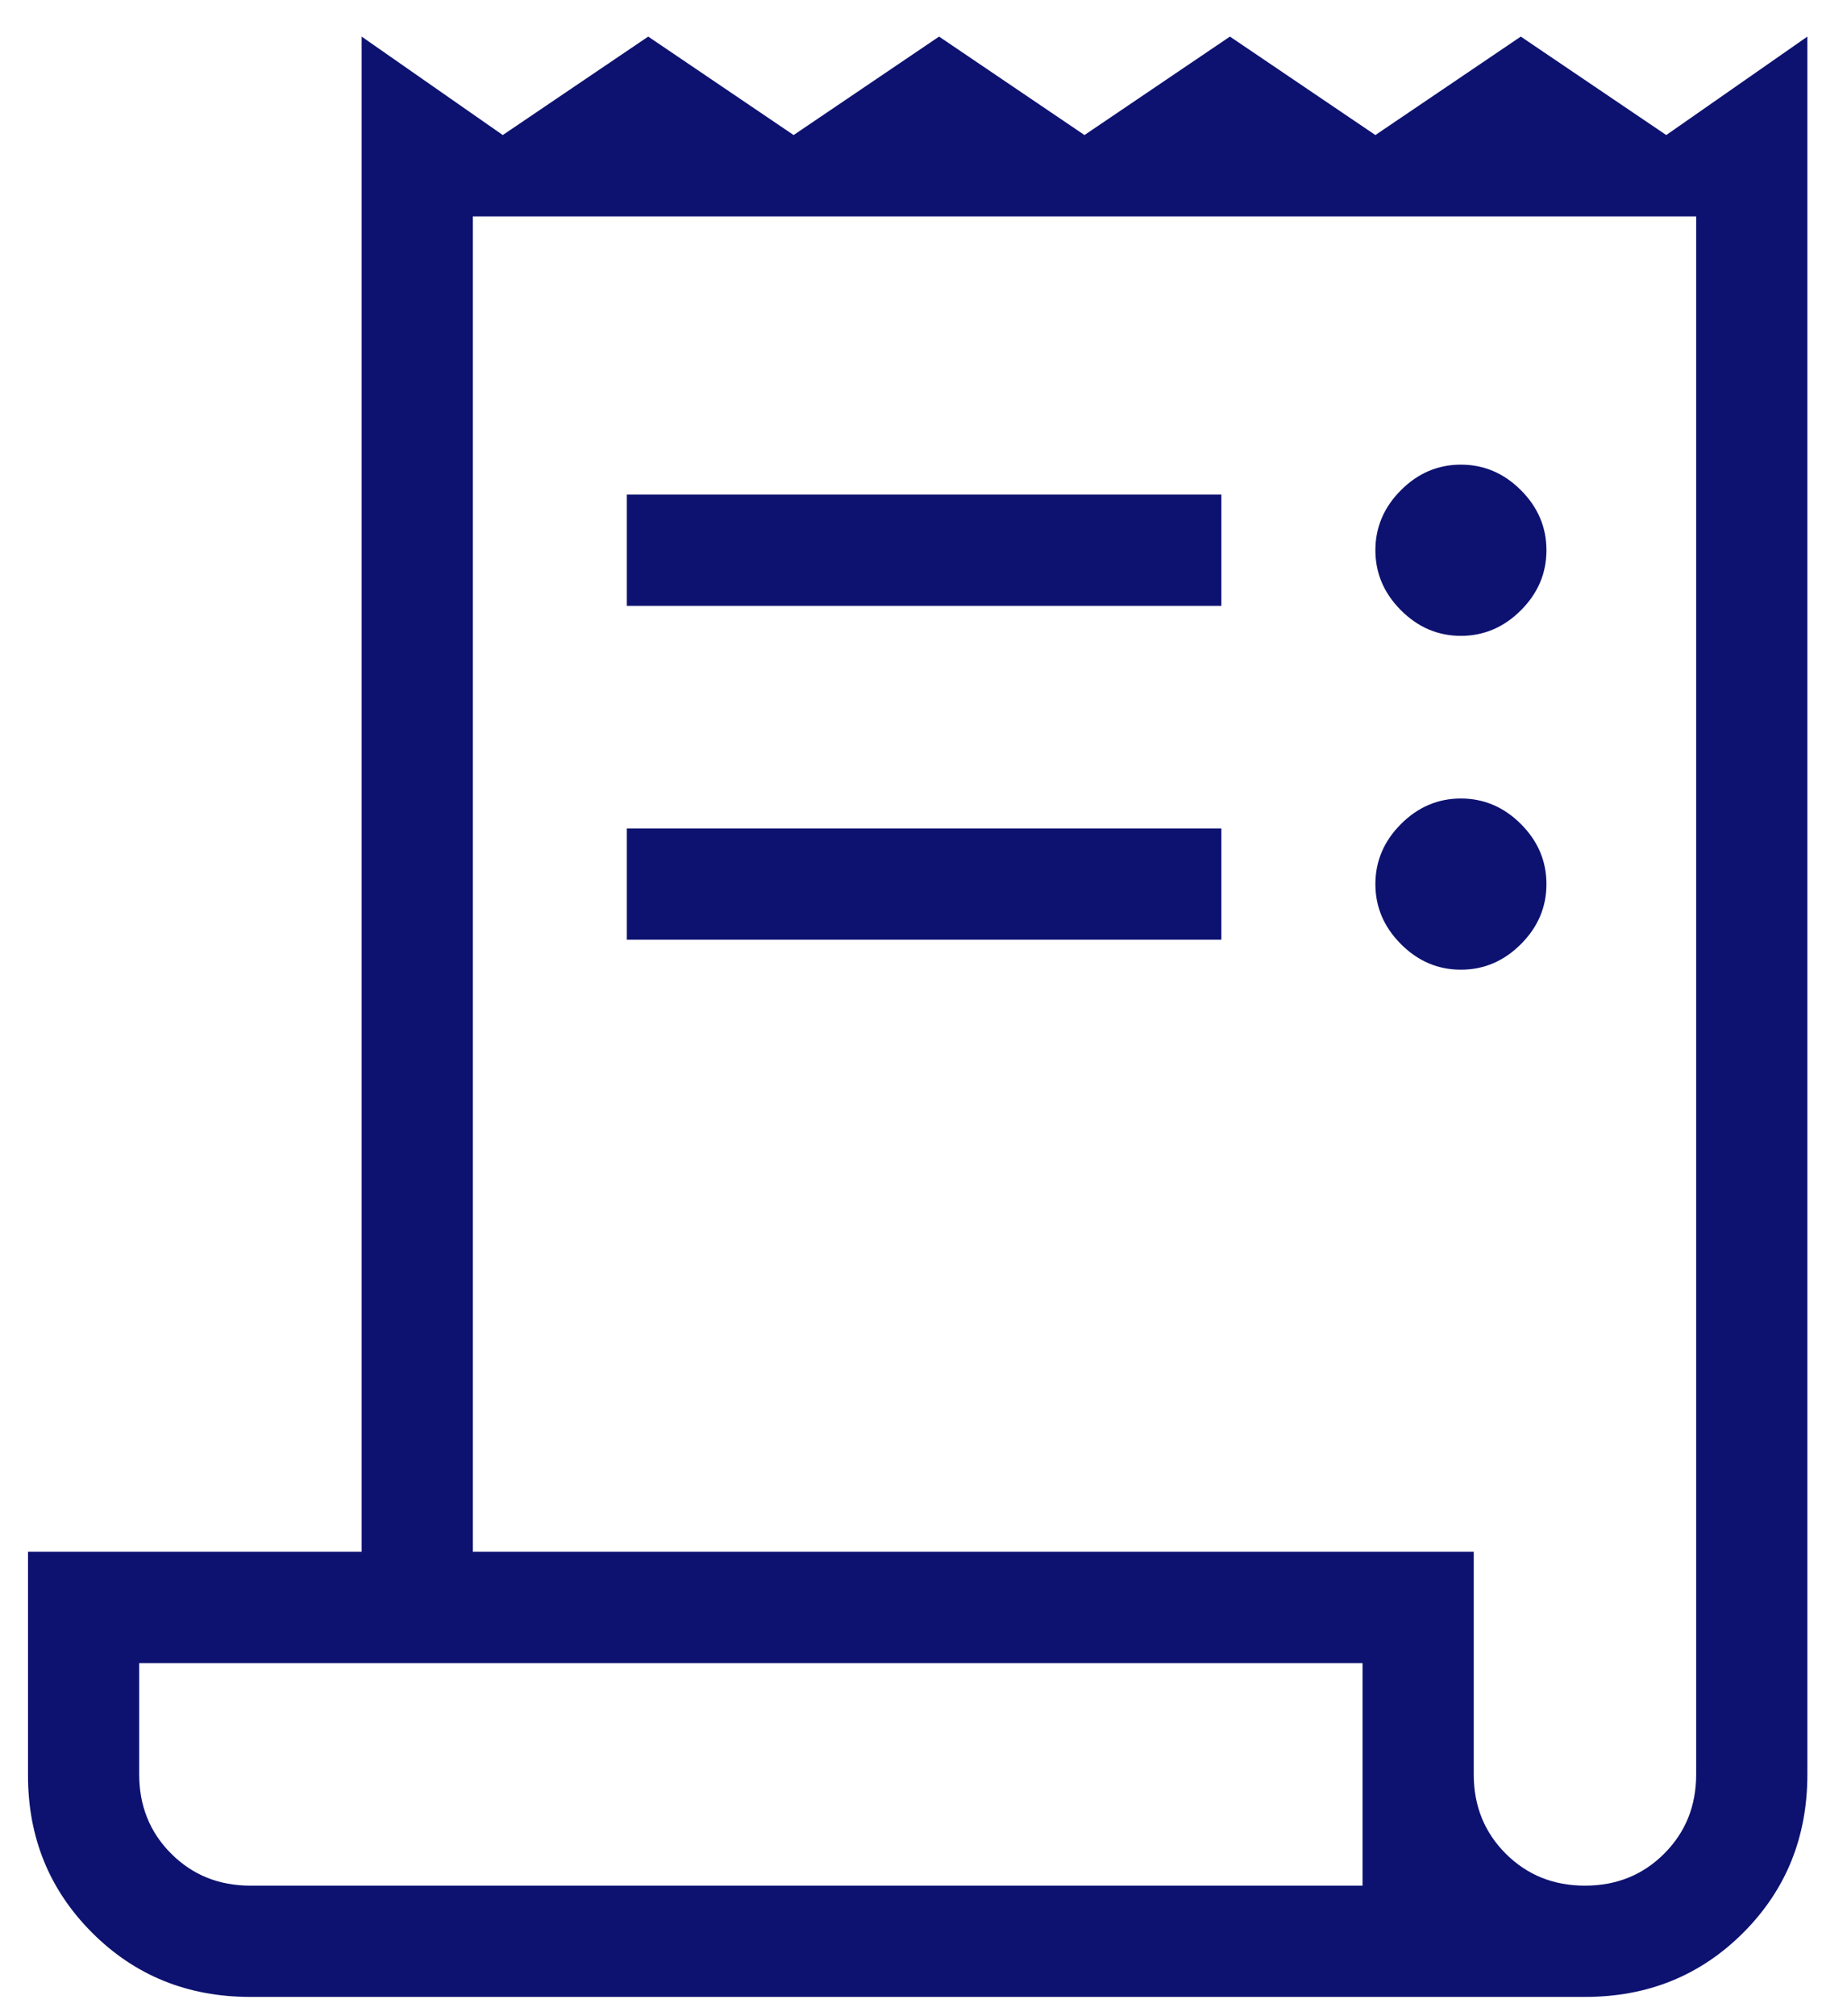
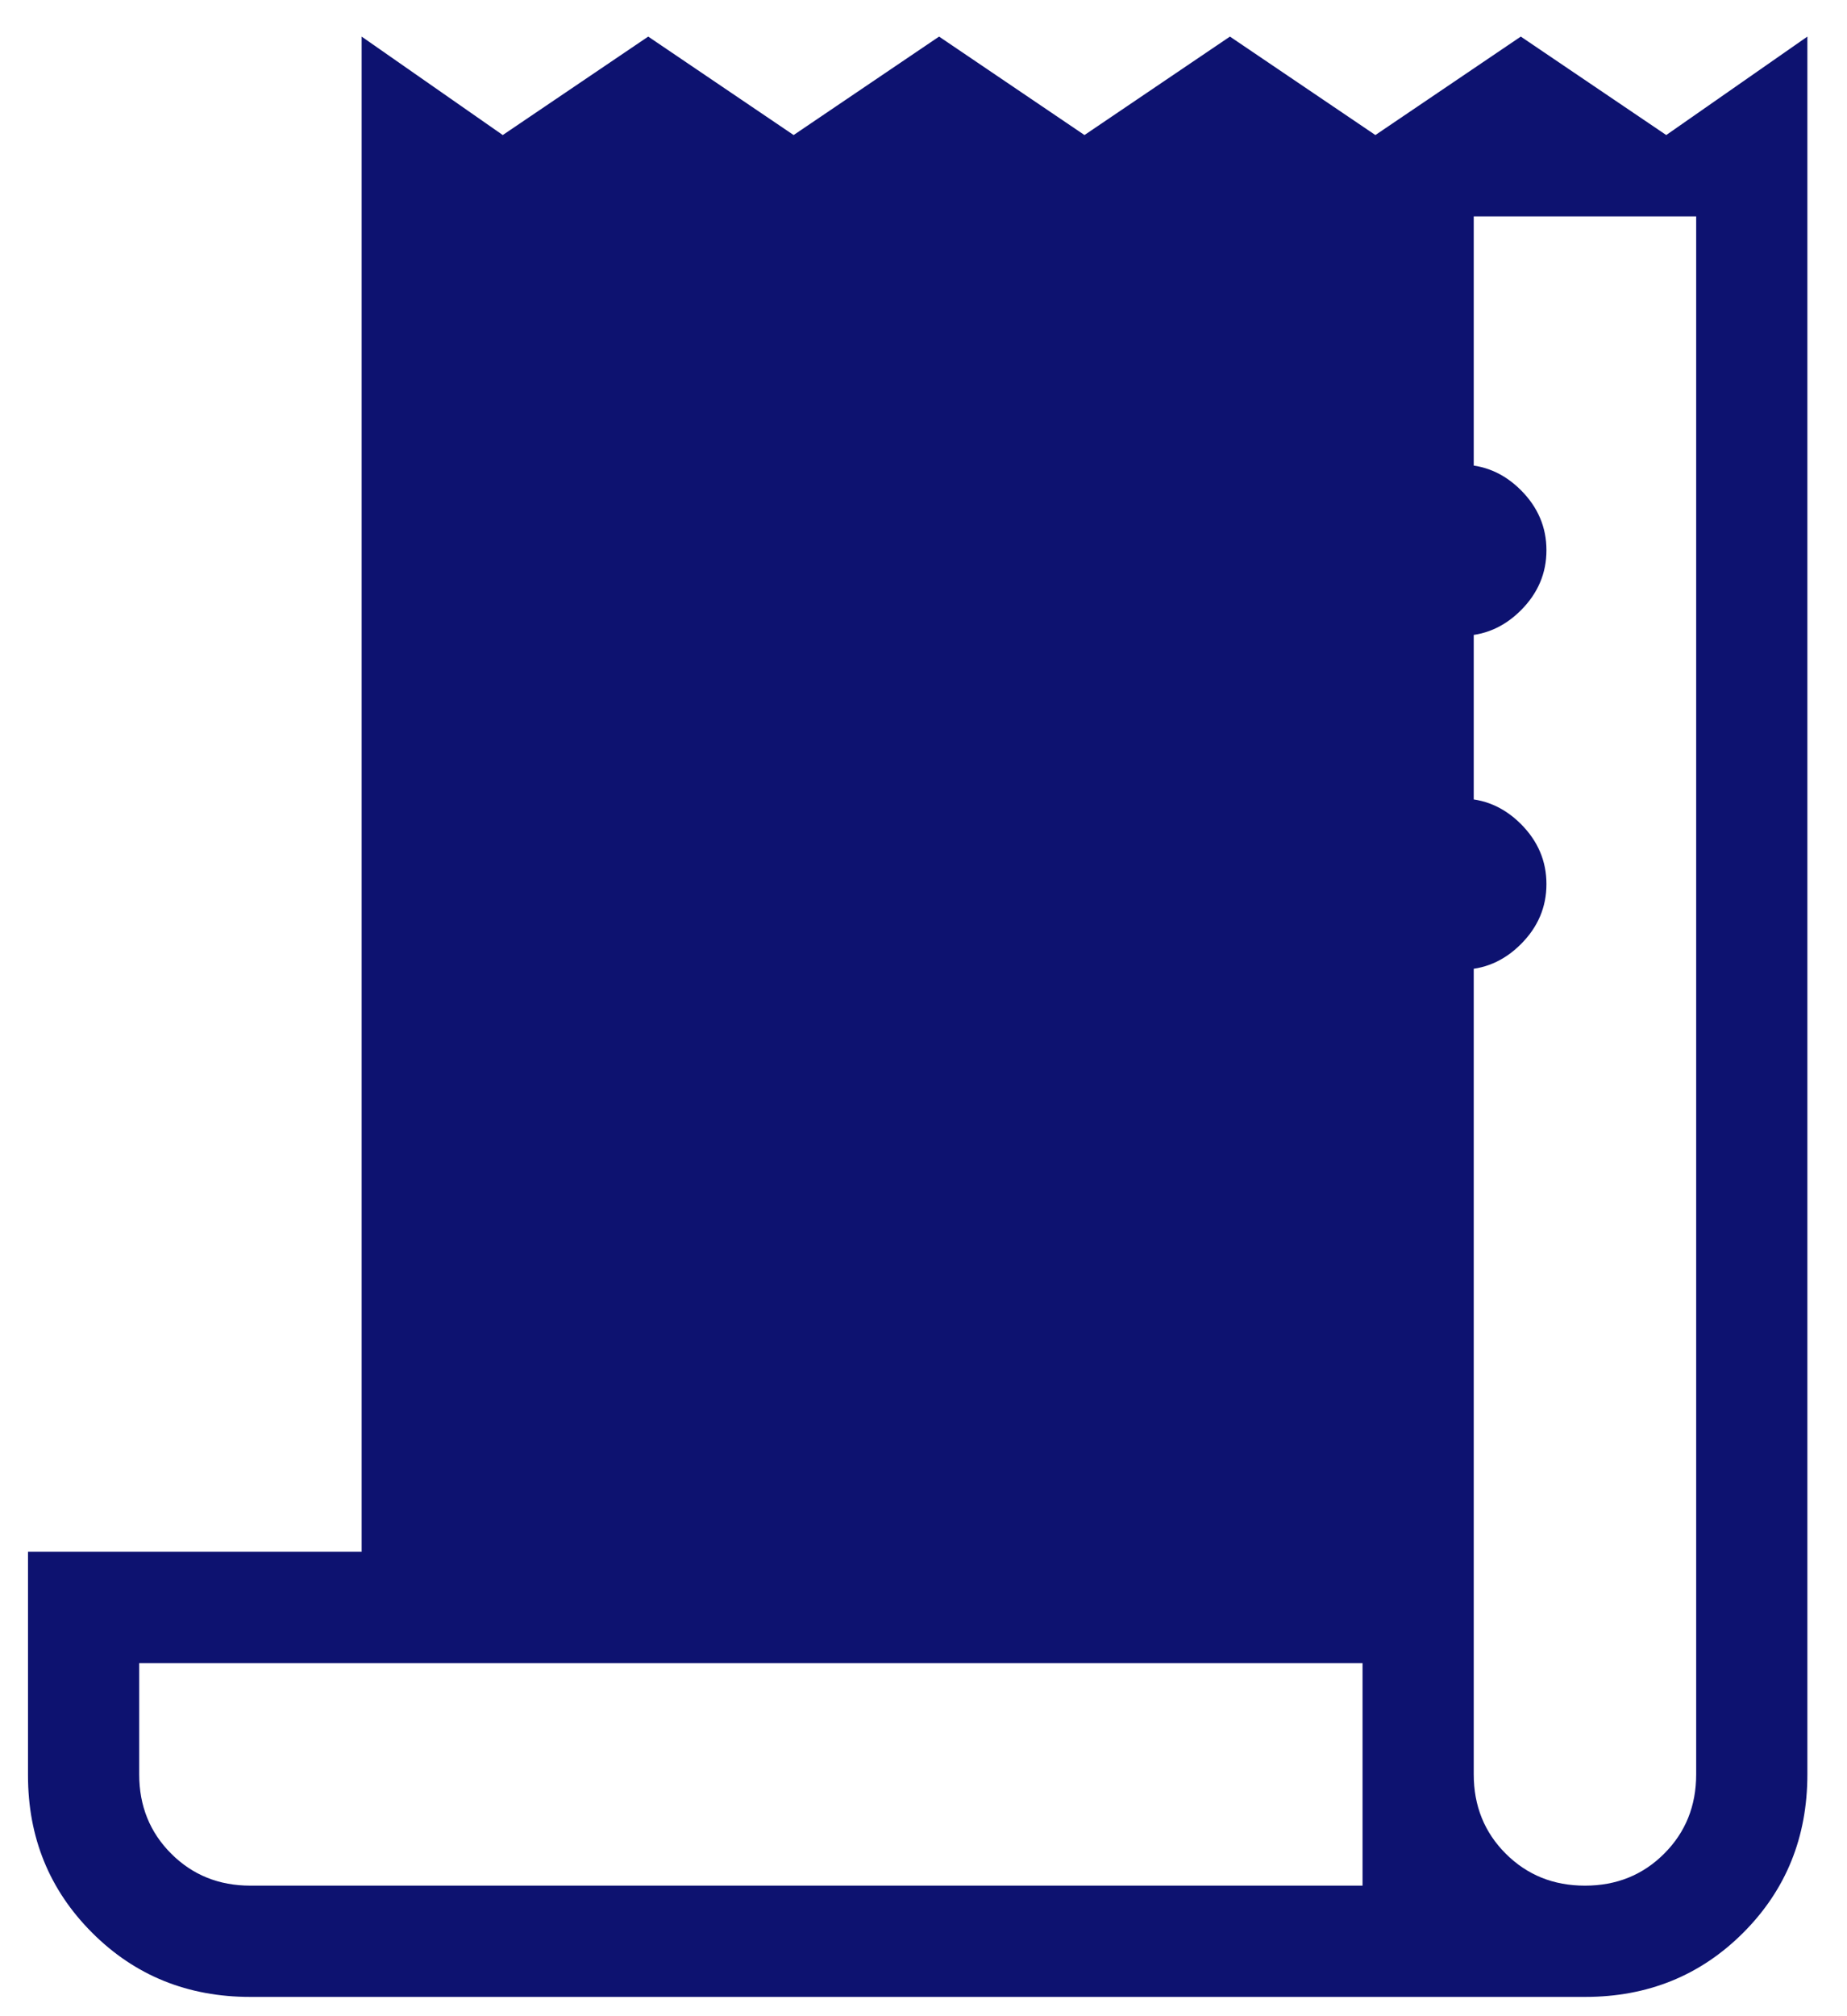
<svg xmlns="http://www.w3.org/2000/svg" width="44" height="48" viewBox="0 0 44 48" fill="none">
-   <path d="M5.965 47.541C4.471 47.541 3.214 47.032 2.195 46.013C1.176 44.994 0.667 43.745 0.667 42.267V36.944H8.615V0.871L11.977 3.215L15.442 0.871L18.906 3.215L22.371 0.871L25.835 3.215L29.3 0.871L32.765 3.215L36.229 0.871L39.694 3.215L43.056 0.871V42.243C43.056 43.737 42.547 44.994 41.528 46.013C40.509 47.032 39.252 47.541 37.758 47.541H5.965ZM37.758 44.892C38.508 44.892 39.138 44.638 39.645 44.13C40.153 43.623 40.407 42.993 40.407 42.243V5.152H11.264V36.944H35.108V42.243C35.108 42.993 35.362 43.623 35.87 44.13C36.378 44.638 37.007 44.892 37.758 44.892ZM14.932 14.424V11.775H29.096V14.424H14.932ZM14.932 22.372V19.723H29.096V22.372H14.932ZM34.802 15.138C34.256 15.138 33.779 14.935 33.374 14.529C32.968 14.123 32.765 13.646 32.765 13.1C32.765 12.553 32.968 12.076 33.374 11.67C33.779 11.264 34.256 11.062 34.802 11.062C35.349 11.062 35.826 11.264 36.232 11.67C36.638 12.076 36.84 12.553 36.84 13.1C36.84 13.646 36.638 14.123 36.232 14.529C35.826 14.935 35.349 15.138 34.802 15.138ZM34.802 23.086C34.256 23.086 33.779 22.883 33.374 22.477C32.968 22.071 32.765 21.594 32.765 21.048C32.765 20.501 32.968 20.025 33.374 19.618C33.779 19.213 34.256 19.01 34.802 19.01C35.349 19.01 35.826 19.213 36.232 19.618C36.638 20.025 36.84 20.501 36.84 21.048C36.84 21.594 36.638 22.071 36.232 22.477C35.826 22.883 35.349 23.086 34.802 23.086ZM5.965 44.892H32.459V39.593H3.316V42.243C3.316 42.993 3.57 43.623 4.078 44.13C4.585 44.638 5.215 44.892 5.965 44.892Z" fill="#0D1270" />
+   <path d="M5.965 47.541C4.471 47.541 3.214 47.032 2.195 46.013C1.176 44.994 0.667 43.745 0.667 42.267V36.944H8.615V0.871L11.977 3.215L15.442 0.871L18.906 3.215L22.371 0.871L25.835 3.215L29.3 0.871L32.765 3.215L36.229 0.871L39.694 3.215L43.056 0.871V42.243C43.056 43.737 42.547 44.994 41.528 46.013C40.509 47.032 39.252 47.541 37.758 47.541H5.965ZM37.758 44.892C38.508 44.892 39.138 44.638 39.645 44.13C40.153 43.623 40.407 42.993 40.407 42.243V5.152H11.264H35.108V42.243C35.108 42.993 35.362 43.623 35.87 44.13C36.378 44.638 37.007 44.892 37.758 44.892ZM14.932 14.424V11.775H29.096V14.424H14.932ZM14.932 22.372V19.723H29.096V22.372H14.932ZM34.802 15.138C34.256 15.138 33.779 14.935 33.374 14.529C32.968 14.123 32.765 13.646 32.765 13.1C32.765 12.553 32.968 12.076 33.374 11.67C33.779 11.264 34.256 11.062 34.802 11.062C35.349 11.062 35.826 11.264 36.232 11.67C36.638 12.076 36.84 12.553 36.84 13.1C36.84 13.646 36.638 14.123 36.232 14.529C35.826 14.935 35.349 15.138 34.802 15.138ZM34.802 23.086C34.256 23.086 33.779 22.883 33.374 22.477C32.968 22.071 32.765 21.594 32.765 21.048C32.765 20.501 32.968 20.025 33.374 19.618C33.779 19.213 34.256 19.01 34.802 19.01C35.349 19.01 35.826 19.213 36.232 19.618C36.638 20.025 36.84 20.501 36.84 21.048C36.84 21.594 36.638 22.071 36.232 22.477C35.826 22.883 35.349 23.086 34.802 23.086ZM5.965 44.892H32.459V39.593H3.316V42.243C3.316 42.993 3.57 43.623 4.078 44.13C4.585 44.638 5.215 44.892 5.965 44.892Z" fill="#0D1270" />
</svg>